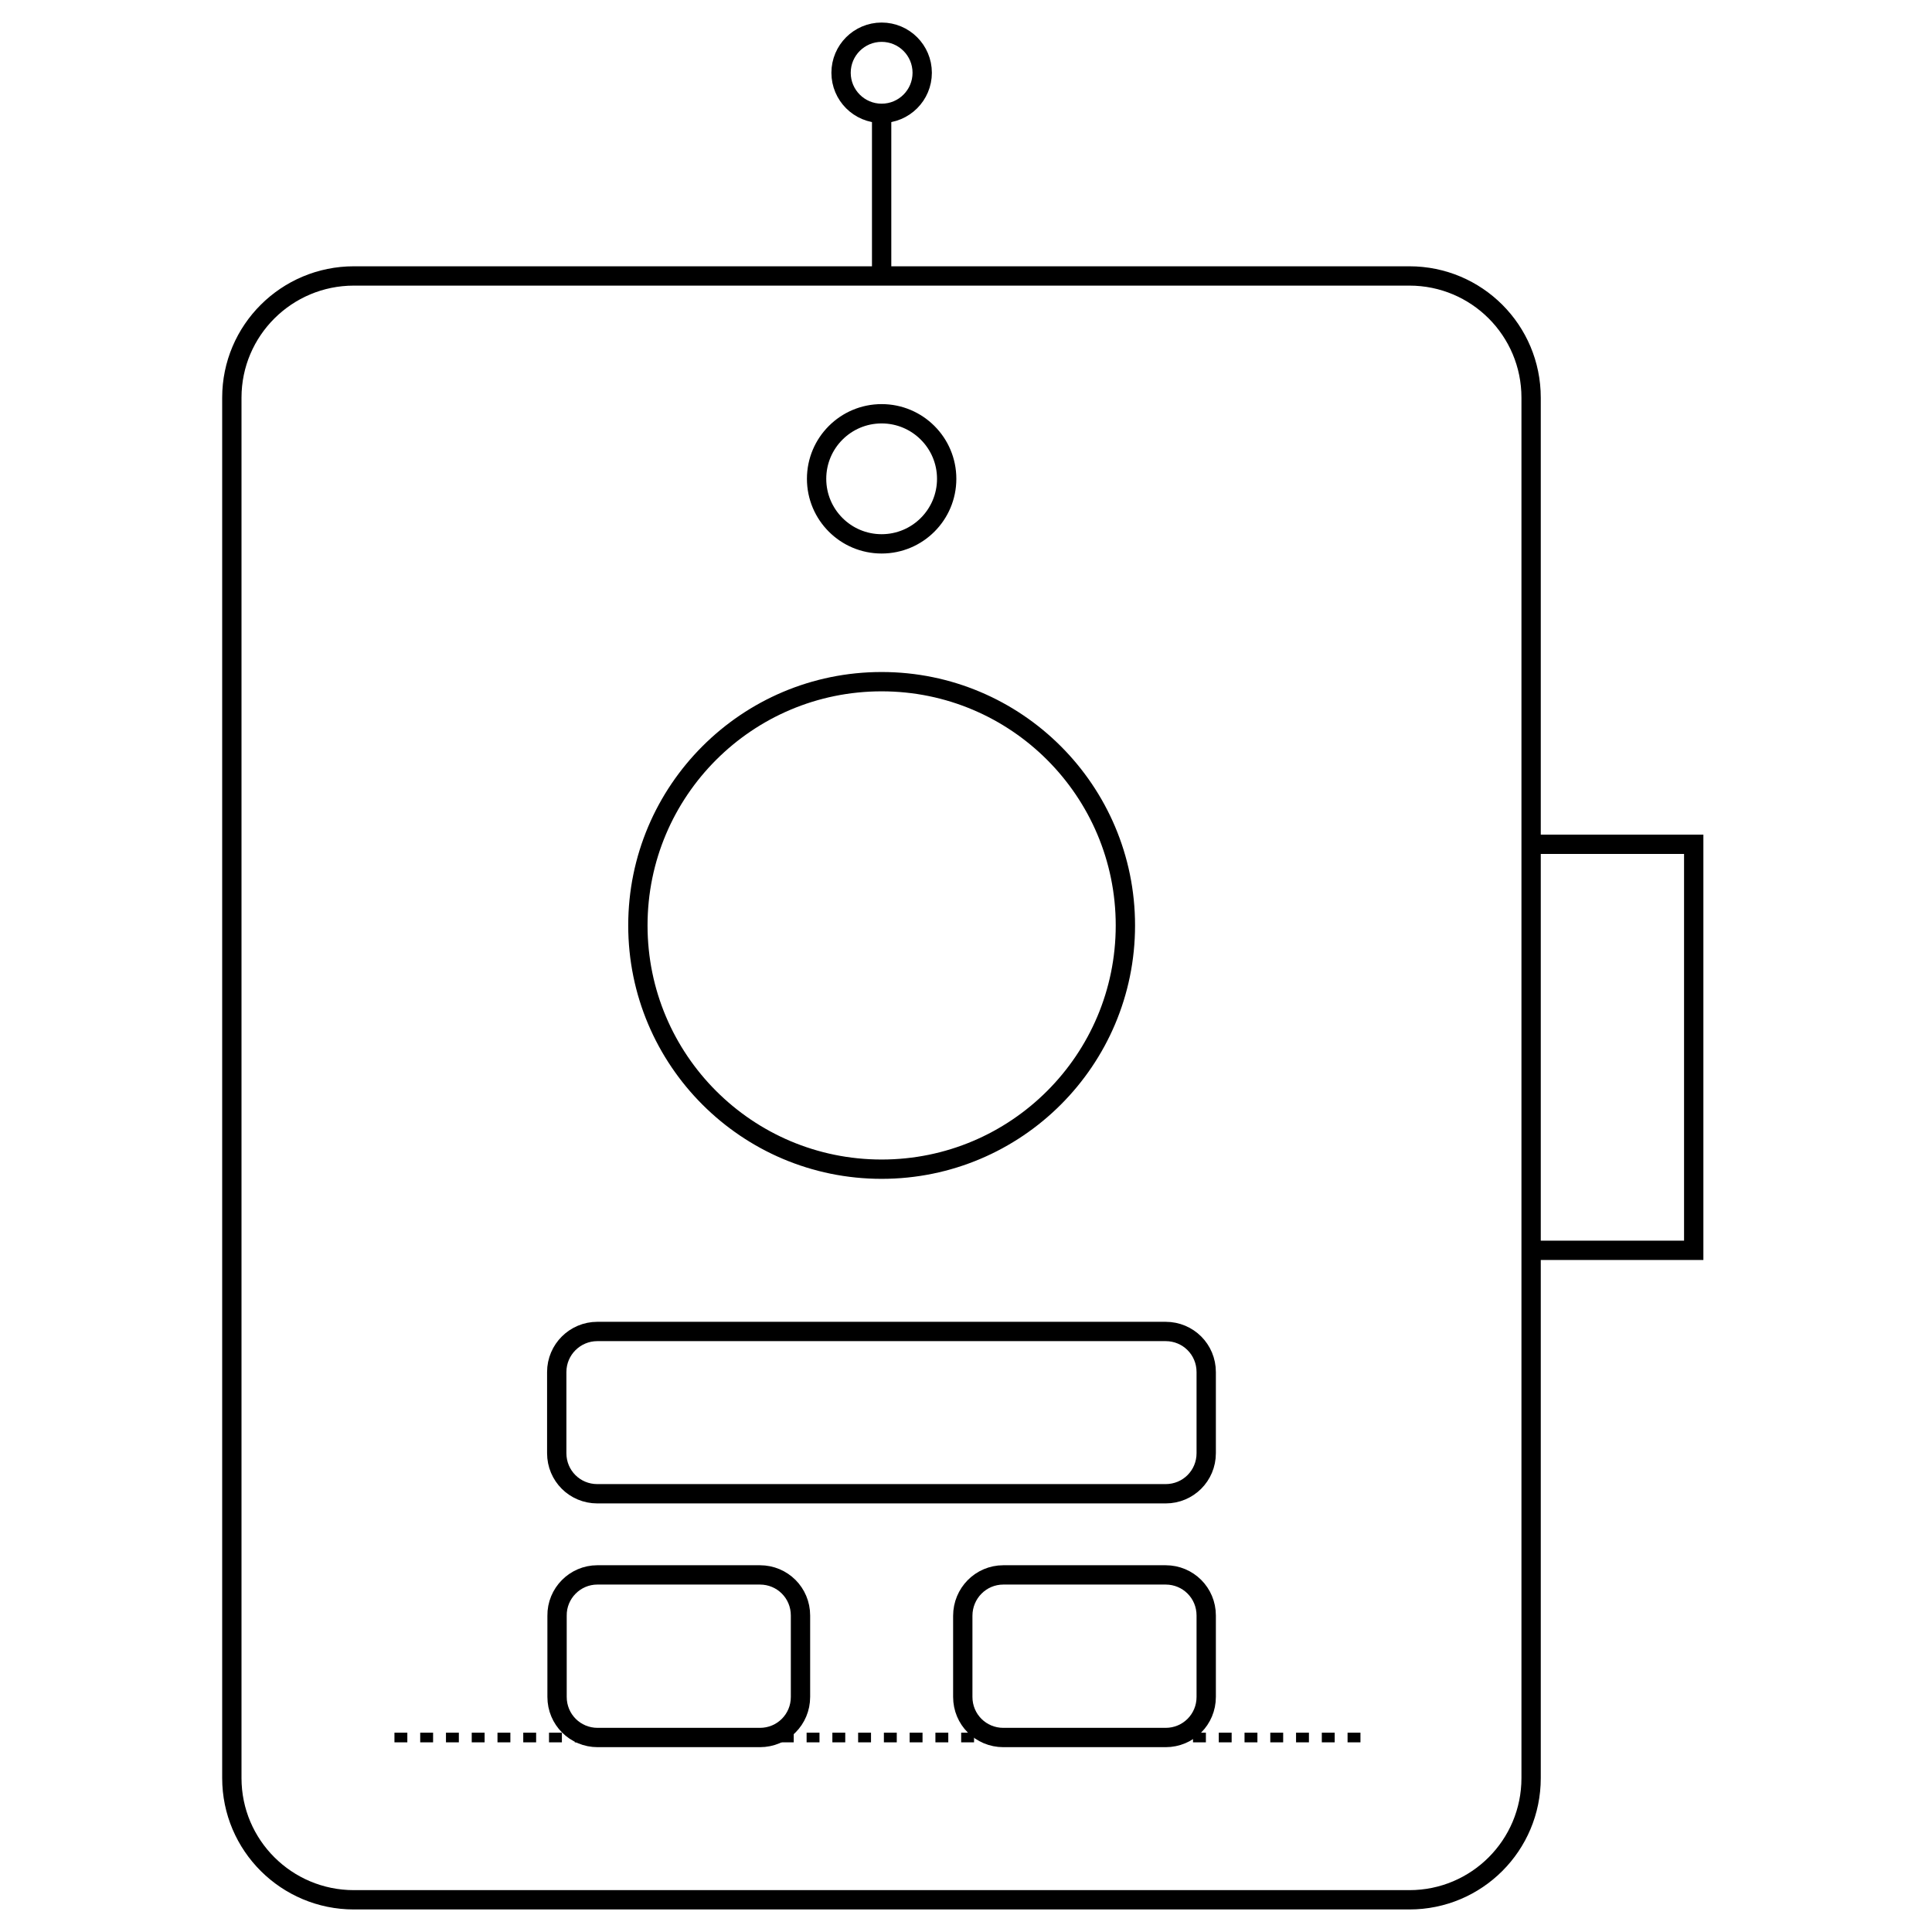
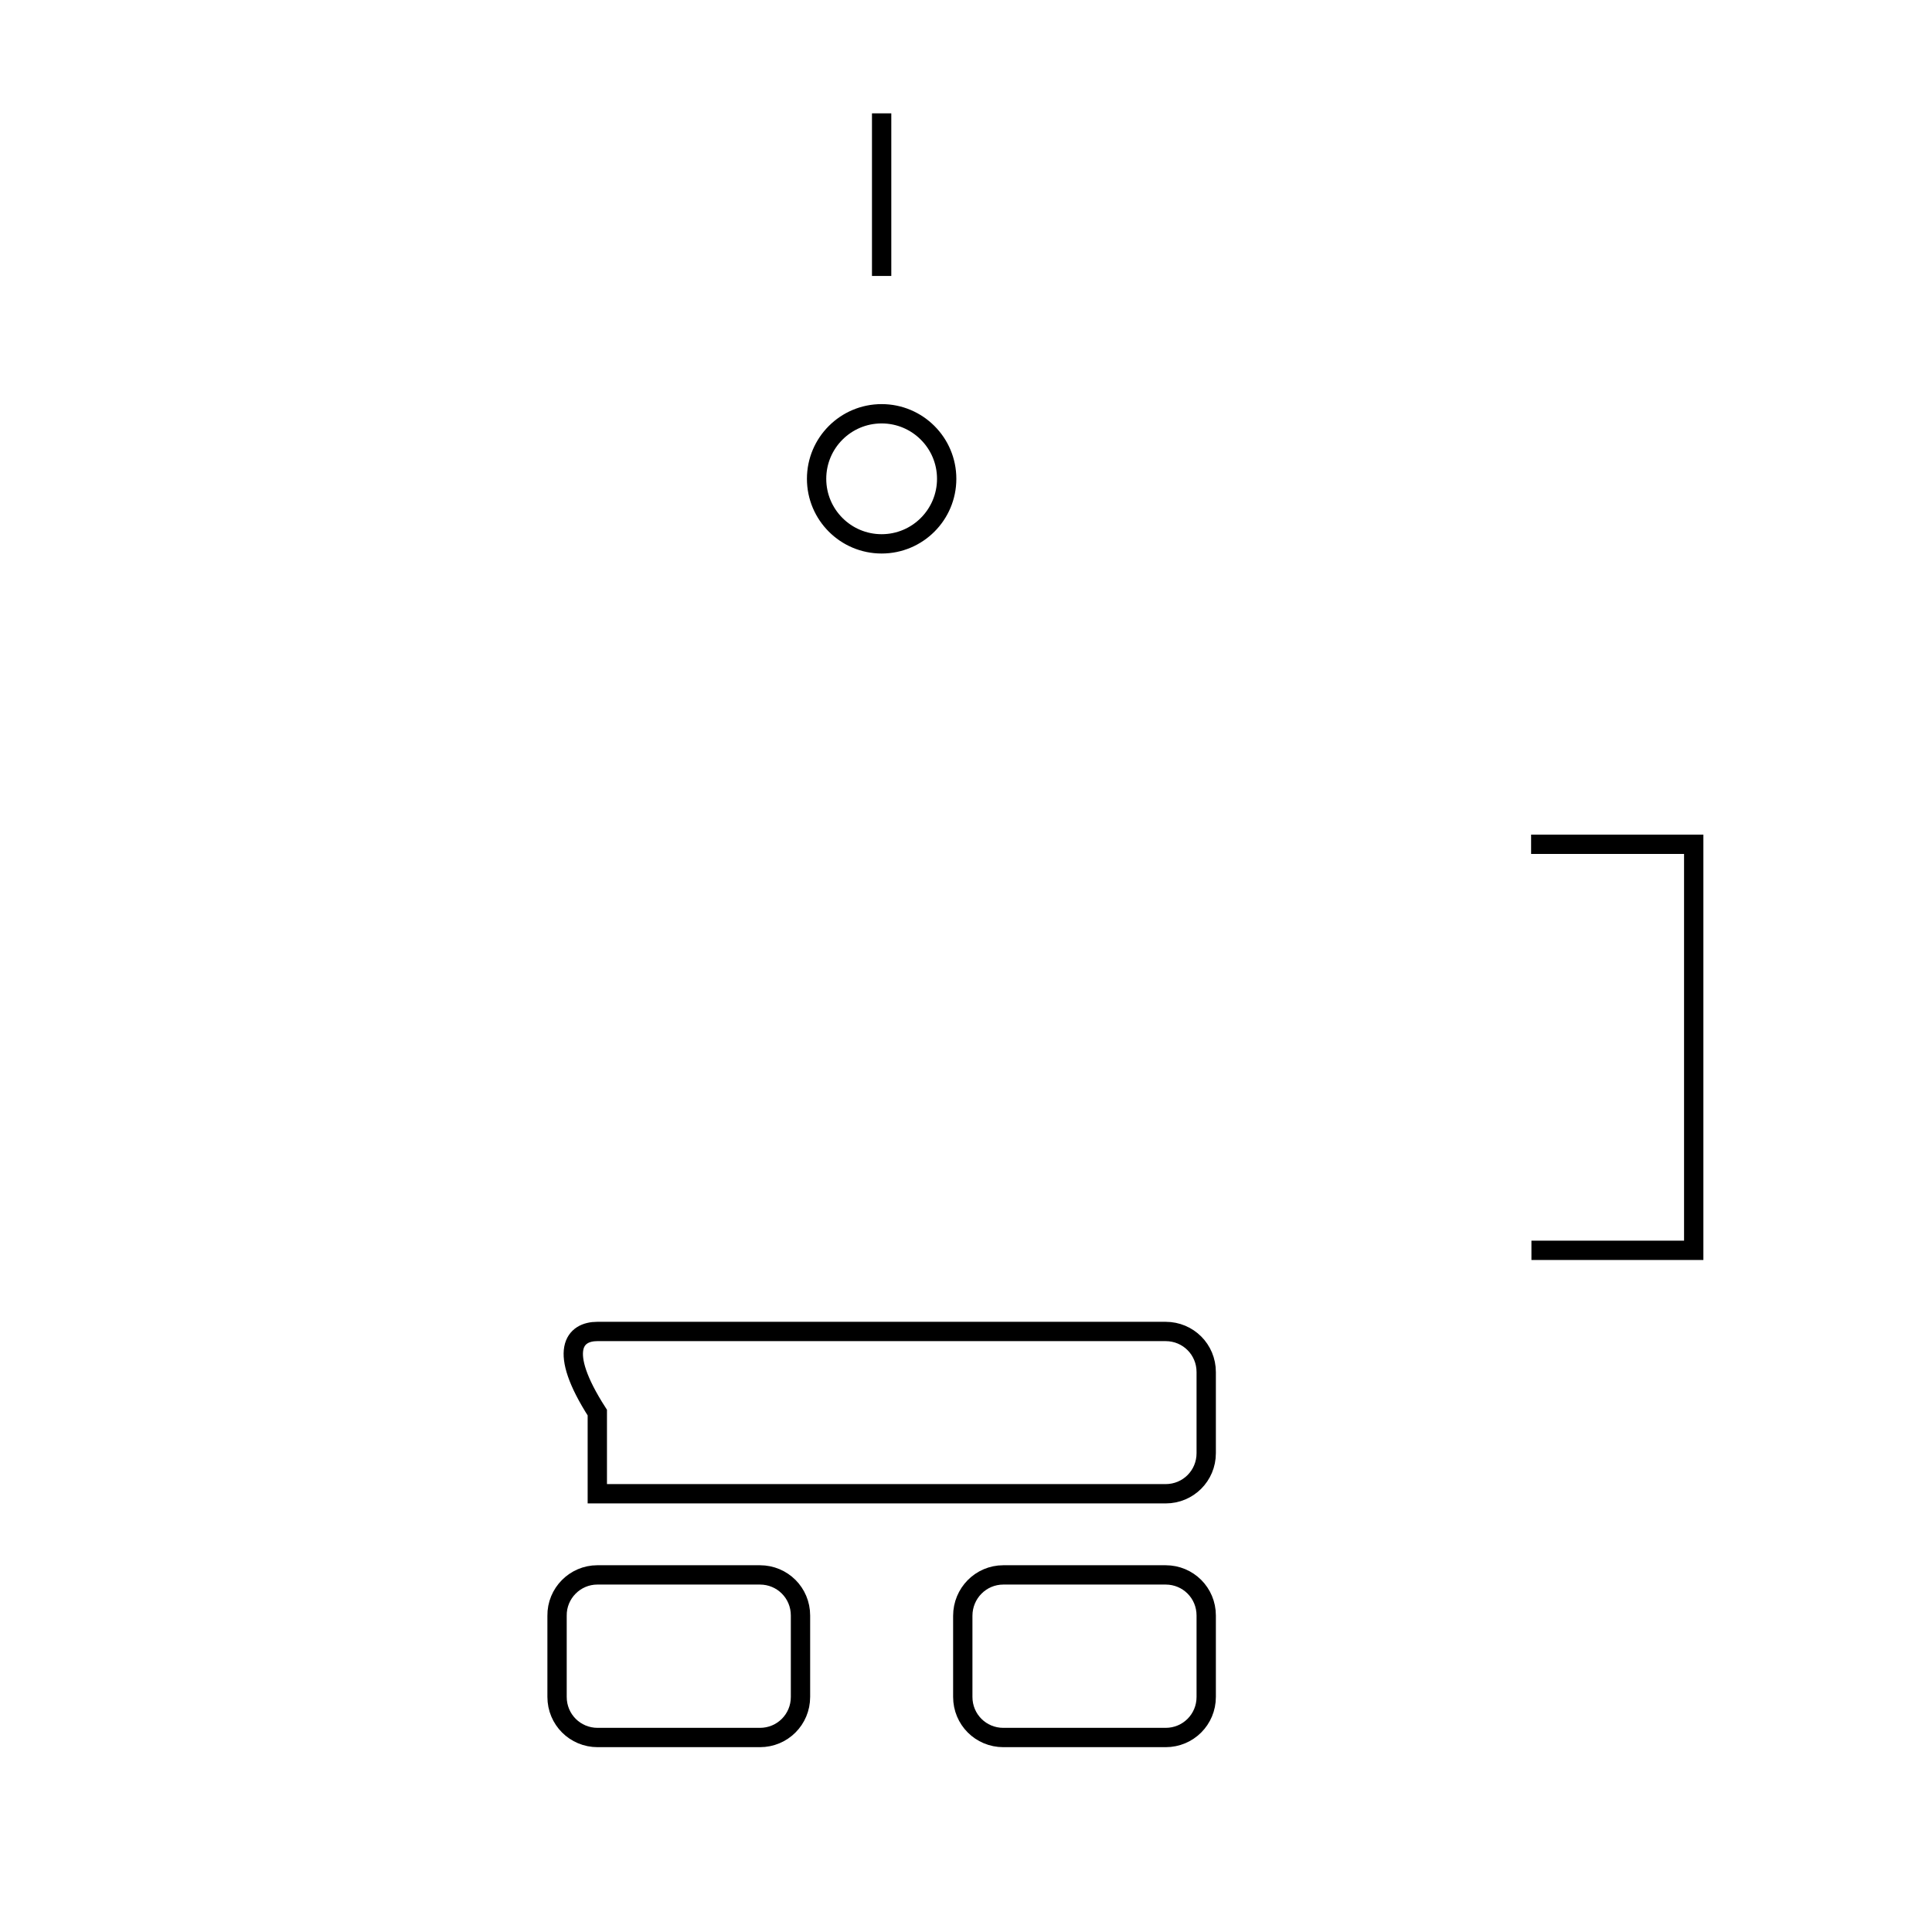
<svg xmlns="http://www.w3.org/2000/svg" version="1.1" id="Layer_1" x="0px" y="0px" viewBox="0 0 600 600" style="enable-background:new 0 0 600 600;" xml:space="preserve">
  <style type="text/css">
	.st0{fill:none;stroke:#000000;stroke-width:6;}
	.st1{fill:none;stroke:#000000;stroke-width:3;stroke-dasharray:4;}
</style>
-   <path class="st0" d="M109.9,85.7h327.8c20.9,0,37.8,16.9,37.8,37.8v428.7c0,20.9-16.9,37.8-37.8,37.8H109.9  C89,590,72,573.1,72,552.2V123.5C72,102.6,89,85.7,109.9,85.7z" />
  <circle class="st0" cx="273.8" cy="148.7" r="20.2" />
-   <circle class="st0" cx="273.8" cy="287.4" r="75.7" />
-   <path class="st0" d="M185.5,413.5H362c7,0,12.6,5.6,12.6,12.6v25.2c0,7-5.6,12.6-12.6,12.6H185.5c-7,0-12.6-5.6-12.6-12.6v-25.2  C172.9,419.1,178.6,413.5,185.5,413.5z" />
+   <path class="st0" d="M185.5,413.5H362c7,0,12.6,5.6,12.6,12.6v25.2c0,7-5.6,12.6-12.6,12.6H185.5v-25.2  C172.9,419.1,178.6,413.5,185.5,413.5z" />
  <path class="st0" d="M185.5,489.1H236c7,0,12.6,5.6,12.6,12.6V527c0,7-5.6,12.6-12.6,12.6h-50.4c-7,0-12.6-5.6-12.6-12.6v-25.2  C172.9,494.8,178.6,489.1,185.5,489.1z" />
  <path class="st0" d="M311.6,489.1H362c7,0,12.6,5.6,12.6,12.6V527c0,7-5.6,12.6-12.6,12.6h-50.4c-7,0-12.6-5.6-12.6-12.6v-25.2  C299,494.8,304.6,489.1,311.6,489.1z" />
  <path class="st0" d="M475.5,262.2H526v126.1h-50.4" />
  <line class="st0" x1="273.8" y1="85.7" x2="273.8" y2="35.2" />
-   <circle class="st0" cx="273.8" cy="22.6" r="12.6" />
-   <line class="st1" x1="122.5" y1="539.6" x2="425.1" y2="539.6" />
</svg>